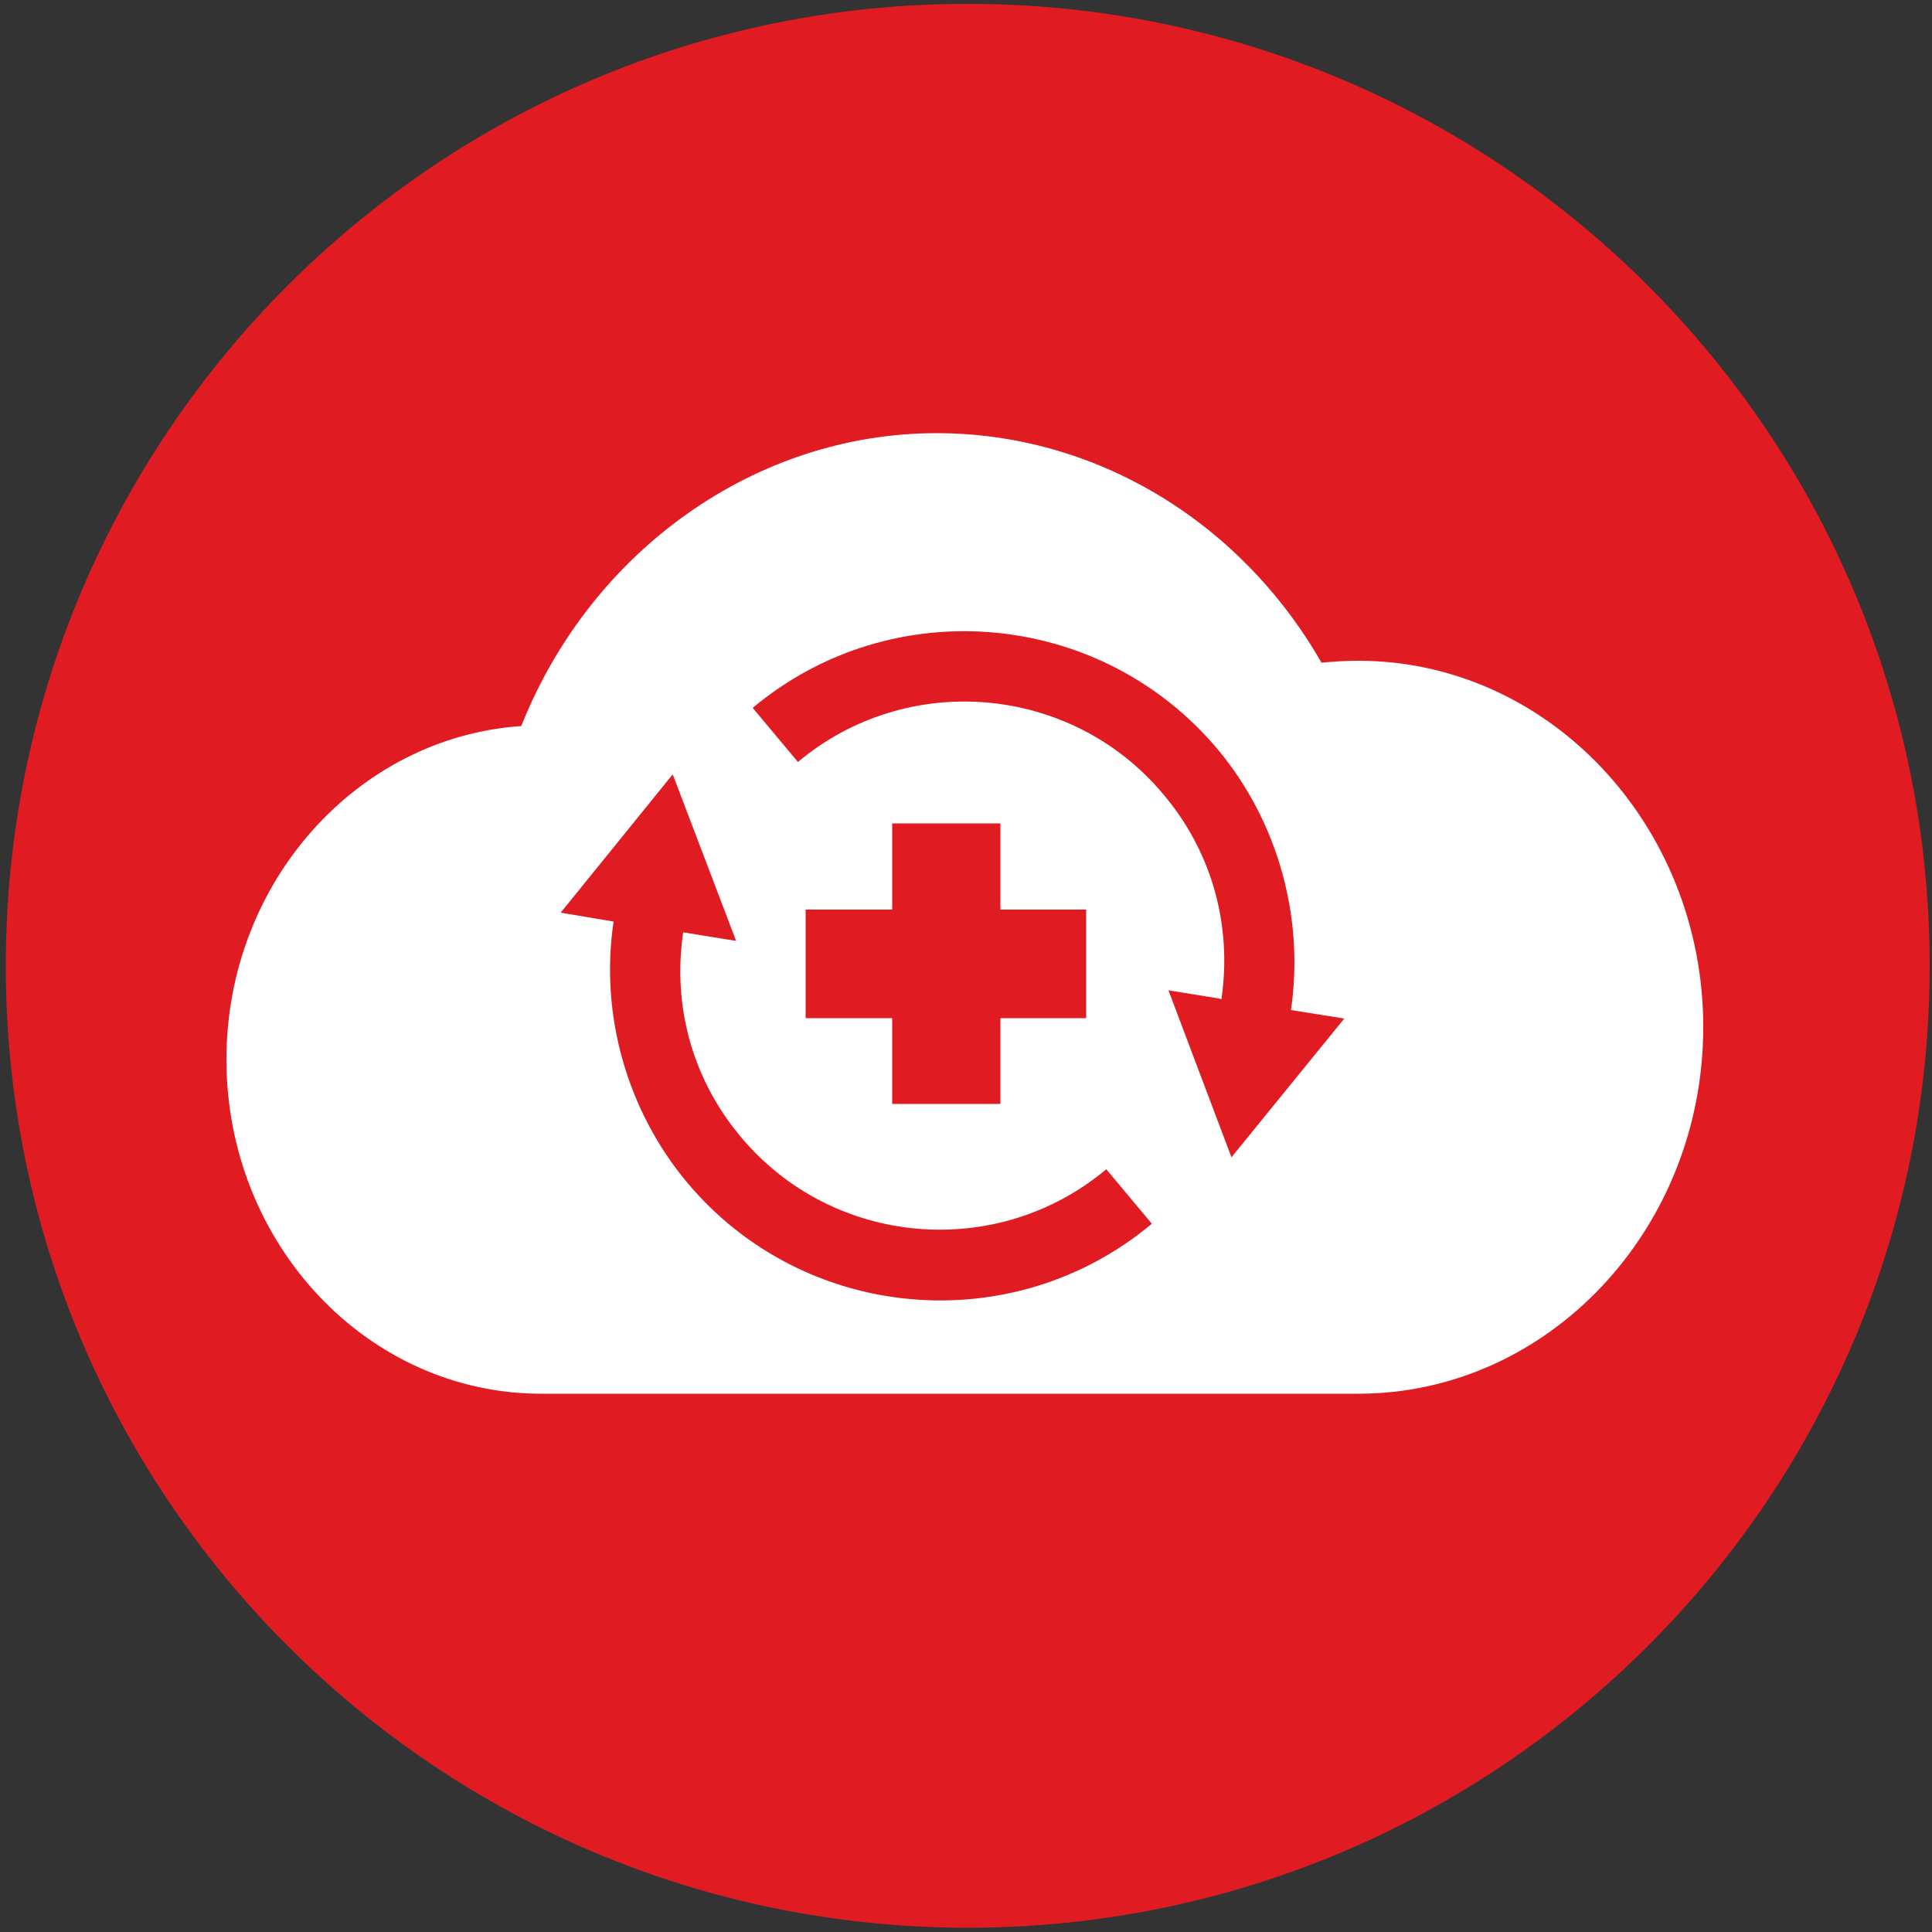
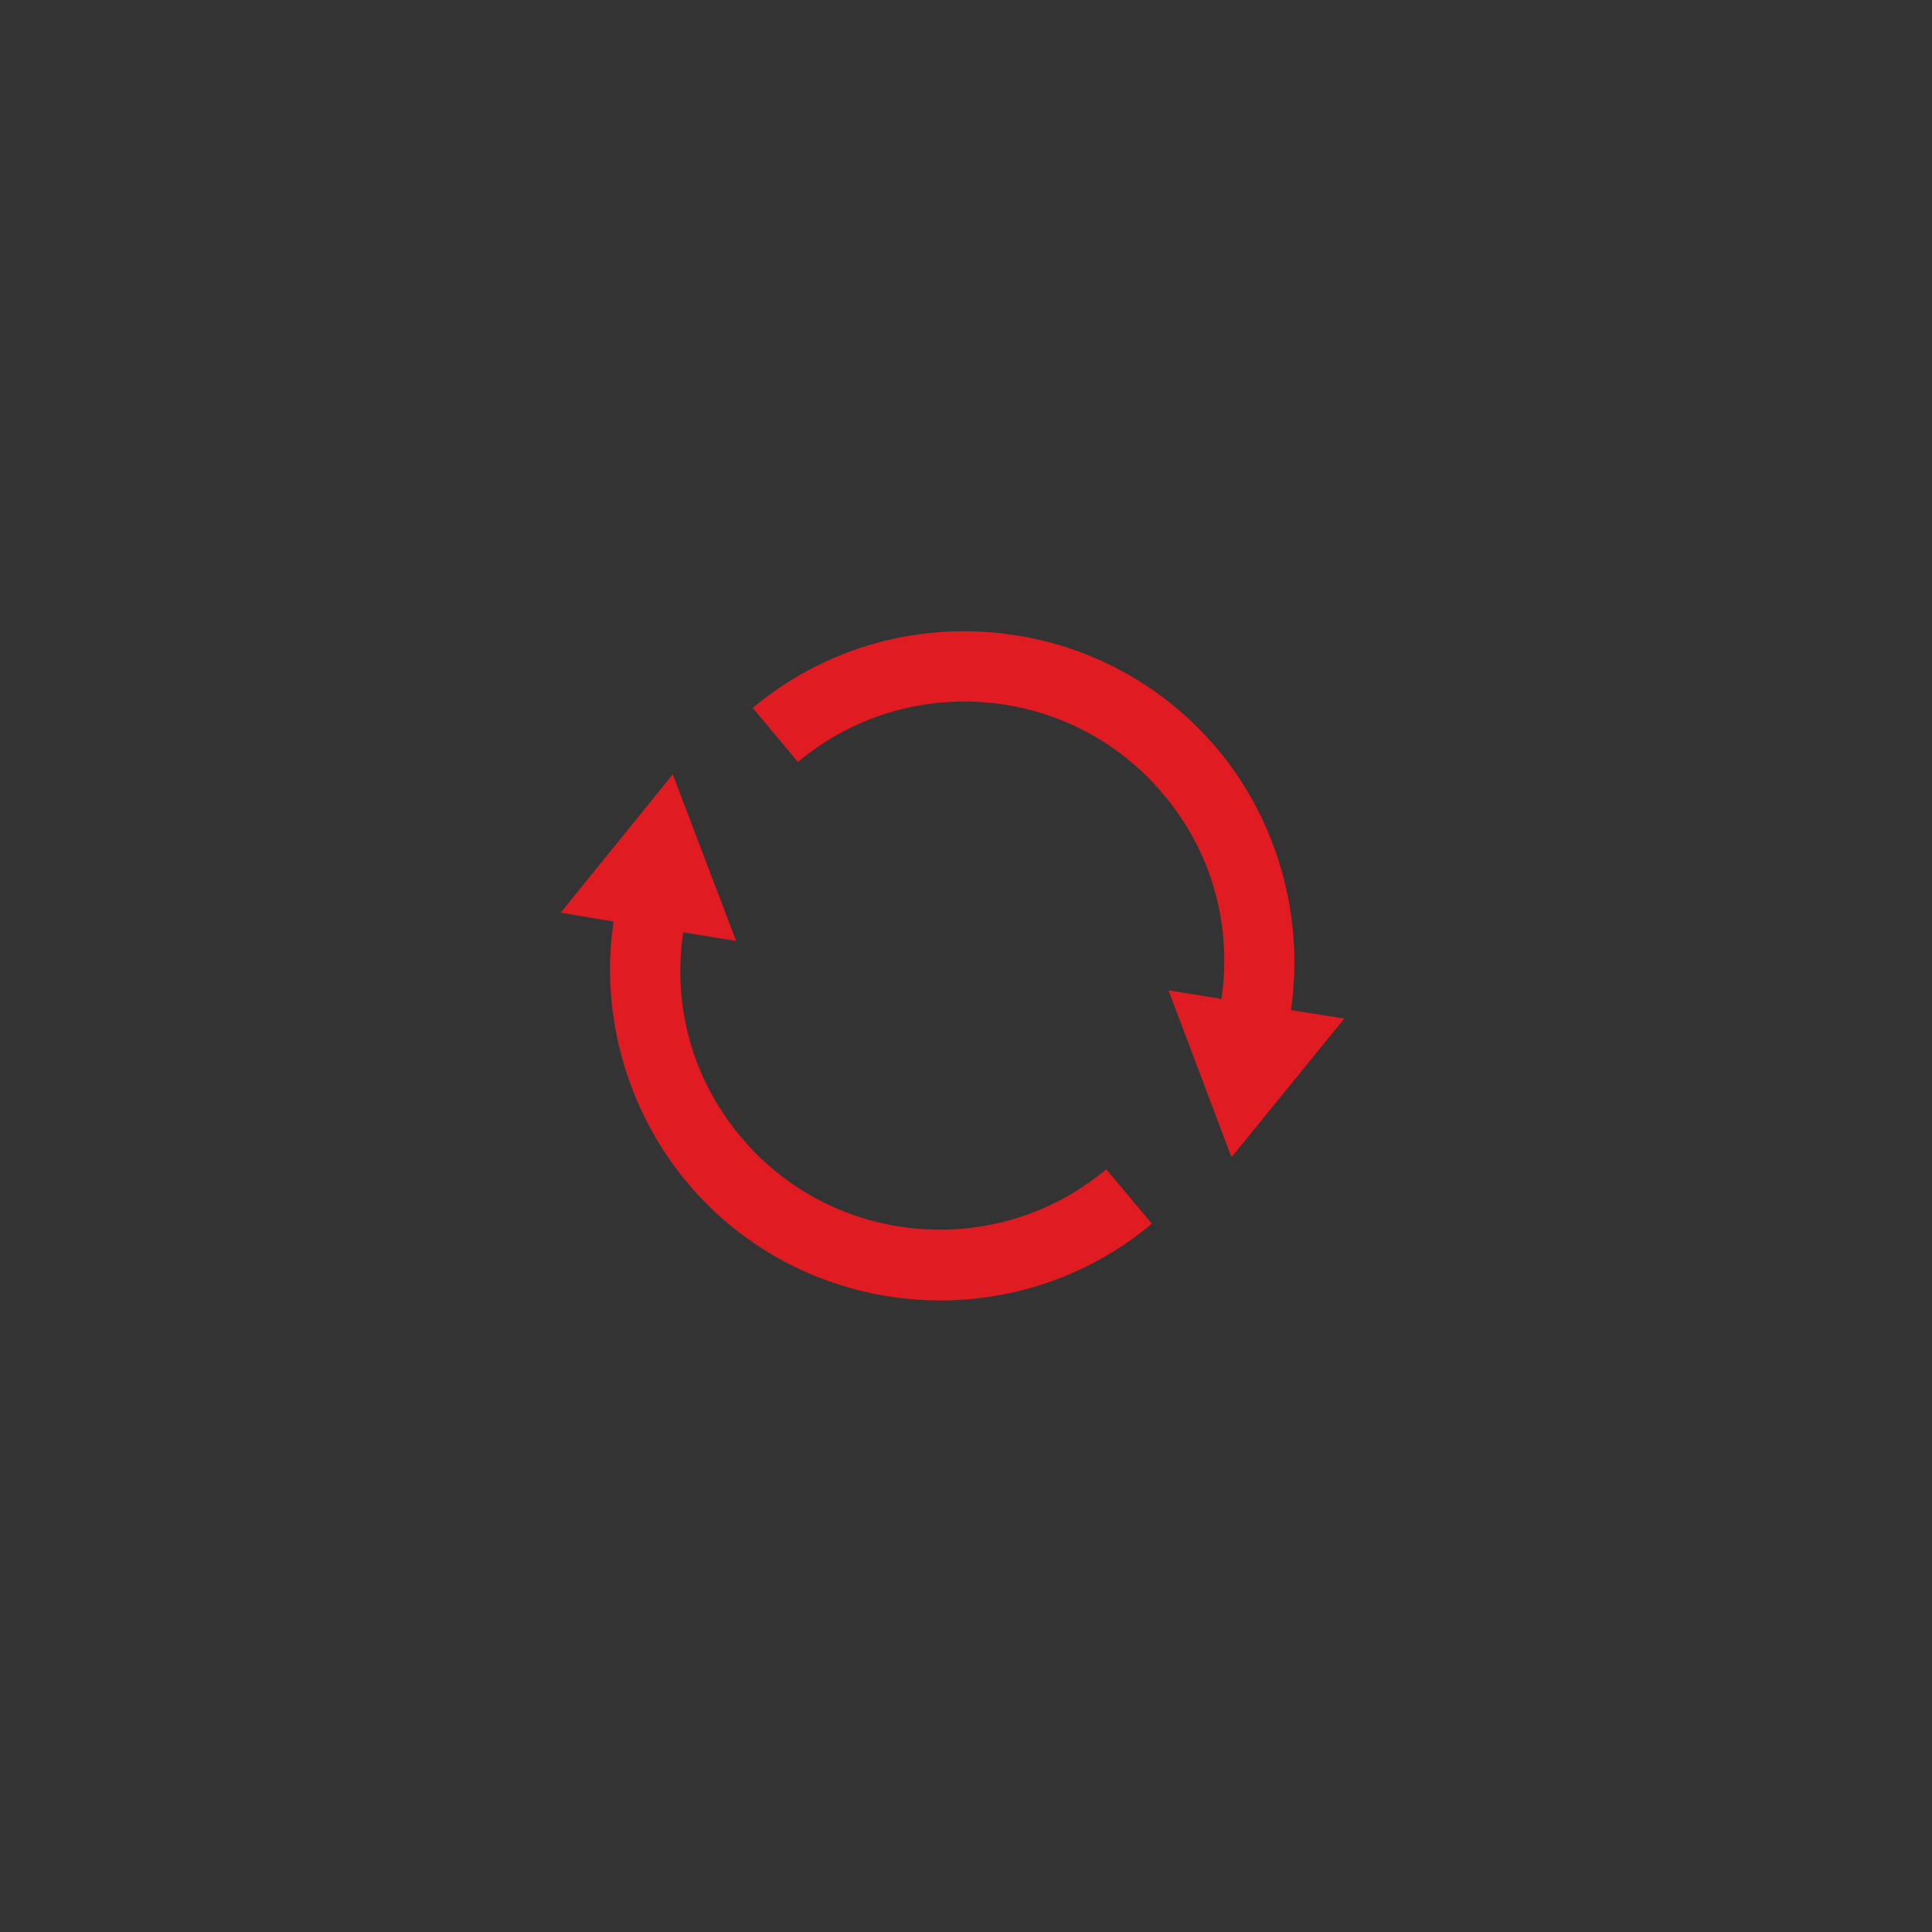
<svg xmlns="http://www.w3.org/2000/svg" version="1.1" id="Layer_1" x="0px" y="0px" viewBox="0 0 500 500" style="enable-background:new 0 0 500 500;" xml:space="preserve">
  <rect x="0" y="0" width="500" height="500" fill="#333333" stroke="none" />
  <style type="text/css">
	.st0{fill:#E11B22;}
	.st1{fill:#FFFFFF;}
	.st2{fill:#E01B22;}
</style>
  <g>
-     <path class="st0" d="M499.4,250c0,137.4-111.5,248.9-249,248.9C113,498.8,1.5,387.4,1.5,250C1.5,112.4,113,1,250.4,1   C387.9,1,499.4,112.4,499.4,250z" />
-   </g>
+     </g>
  <g>
-     <path class="st1" d="M351.5,171c-3.1,0-6.3,0.2-9.5,0.5c-21.1-36.8-58.8-59.4-99.6-59.4c-46.8,0-89.4,30.3-107.5,75.8   c-42.5,2.9-76.3,40.5-76.3,86.3c0,47.7,36.5,86.5,81.5,86.5h211.4c49.2,0,89.3-42.6,89.3-94.9C440.8,213.5,400.7,171,351.5,171z" />
-   </g>
+     </g>
  <path class="st2" d="M298.1,316.7c-36.1,30.2-90.1,25.4-120.3-10.7c-15.6-18.7-22.6-43.6-19-67.5l-13.7-2.3l29-35.8l16.4,43.1  l-13-2.1l-0.7-0.1c-2.8,19.1,2.4,38,14.9,52.9c23.7,28.4,66.2,32.2,94.6,8.4L298.1,316.7z" />
-   <polygon class="st2" points="258.9,285.7 230.9,285.7 230.9,263.5 208.5,263.5 208.5,235.4 230.9,235.4 230.9,213.1 258.9,213.1   258.9,235.4 281.1,235.4 281.1,263.5 258.9,263.5 " />
  <path class="st2" d="M334.1,261.4l13.8,2.2l-29.2,35.9l-16.3-43.2l13,2.1l0.7,0.2c2.8-19-2.4-38.1-15-53  c-23.7-28.4-66.2-32.2-94.6-8.4l-11.7-14c36.1-30.2,90.1-25.4,120.4,10.8C330.7,212.6,337.6,237.4,334.1,261.4z" />
</svg>